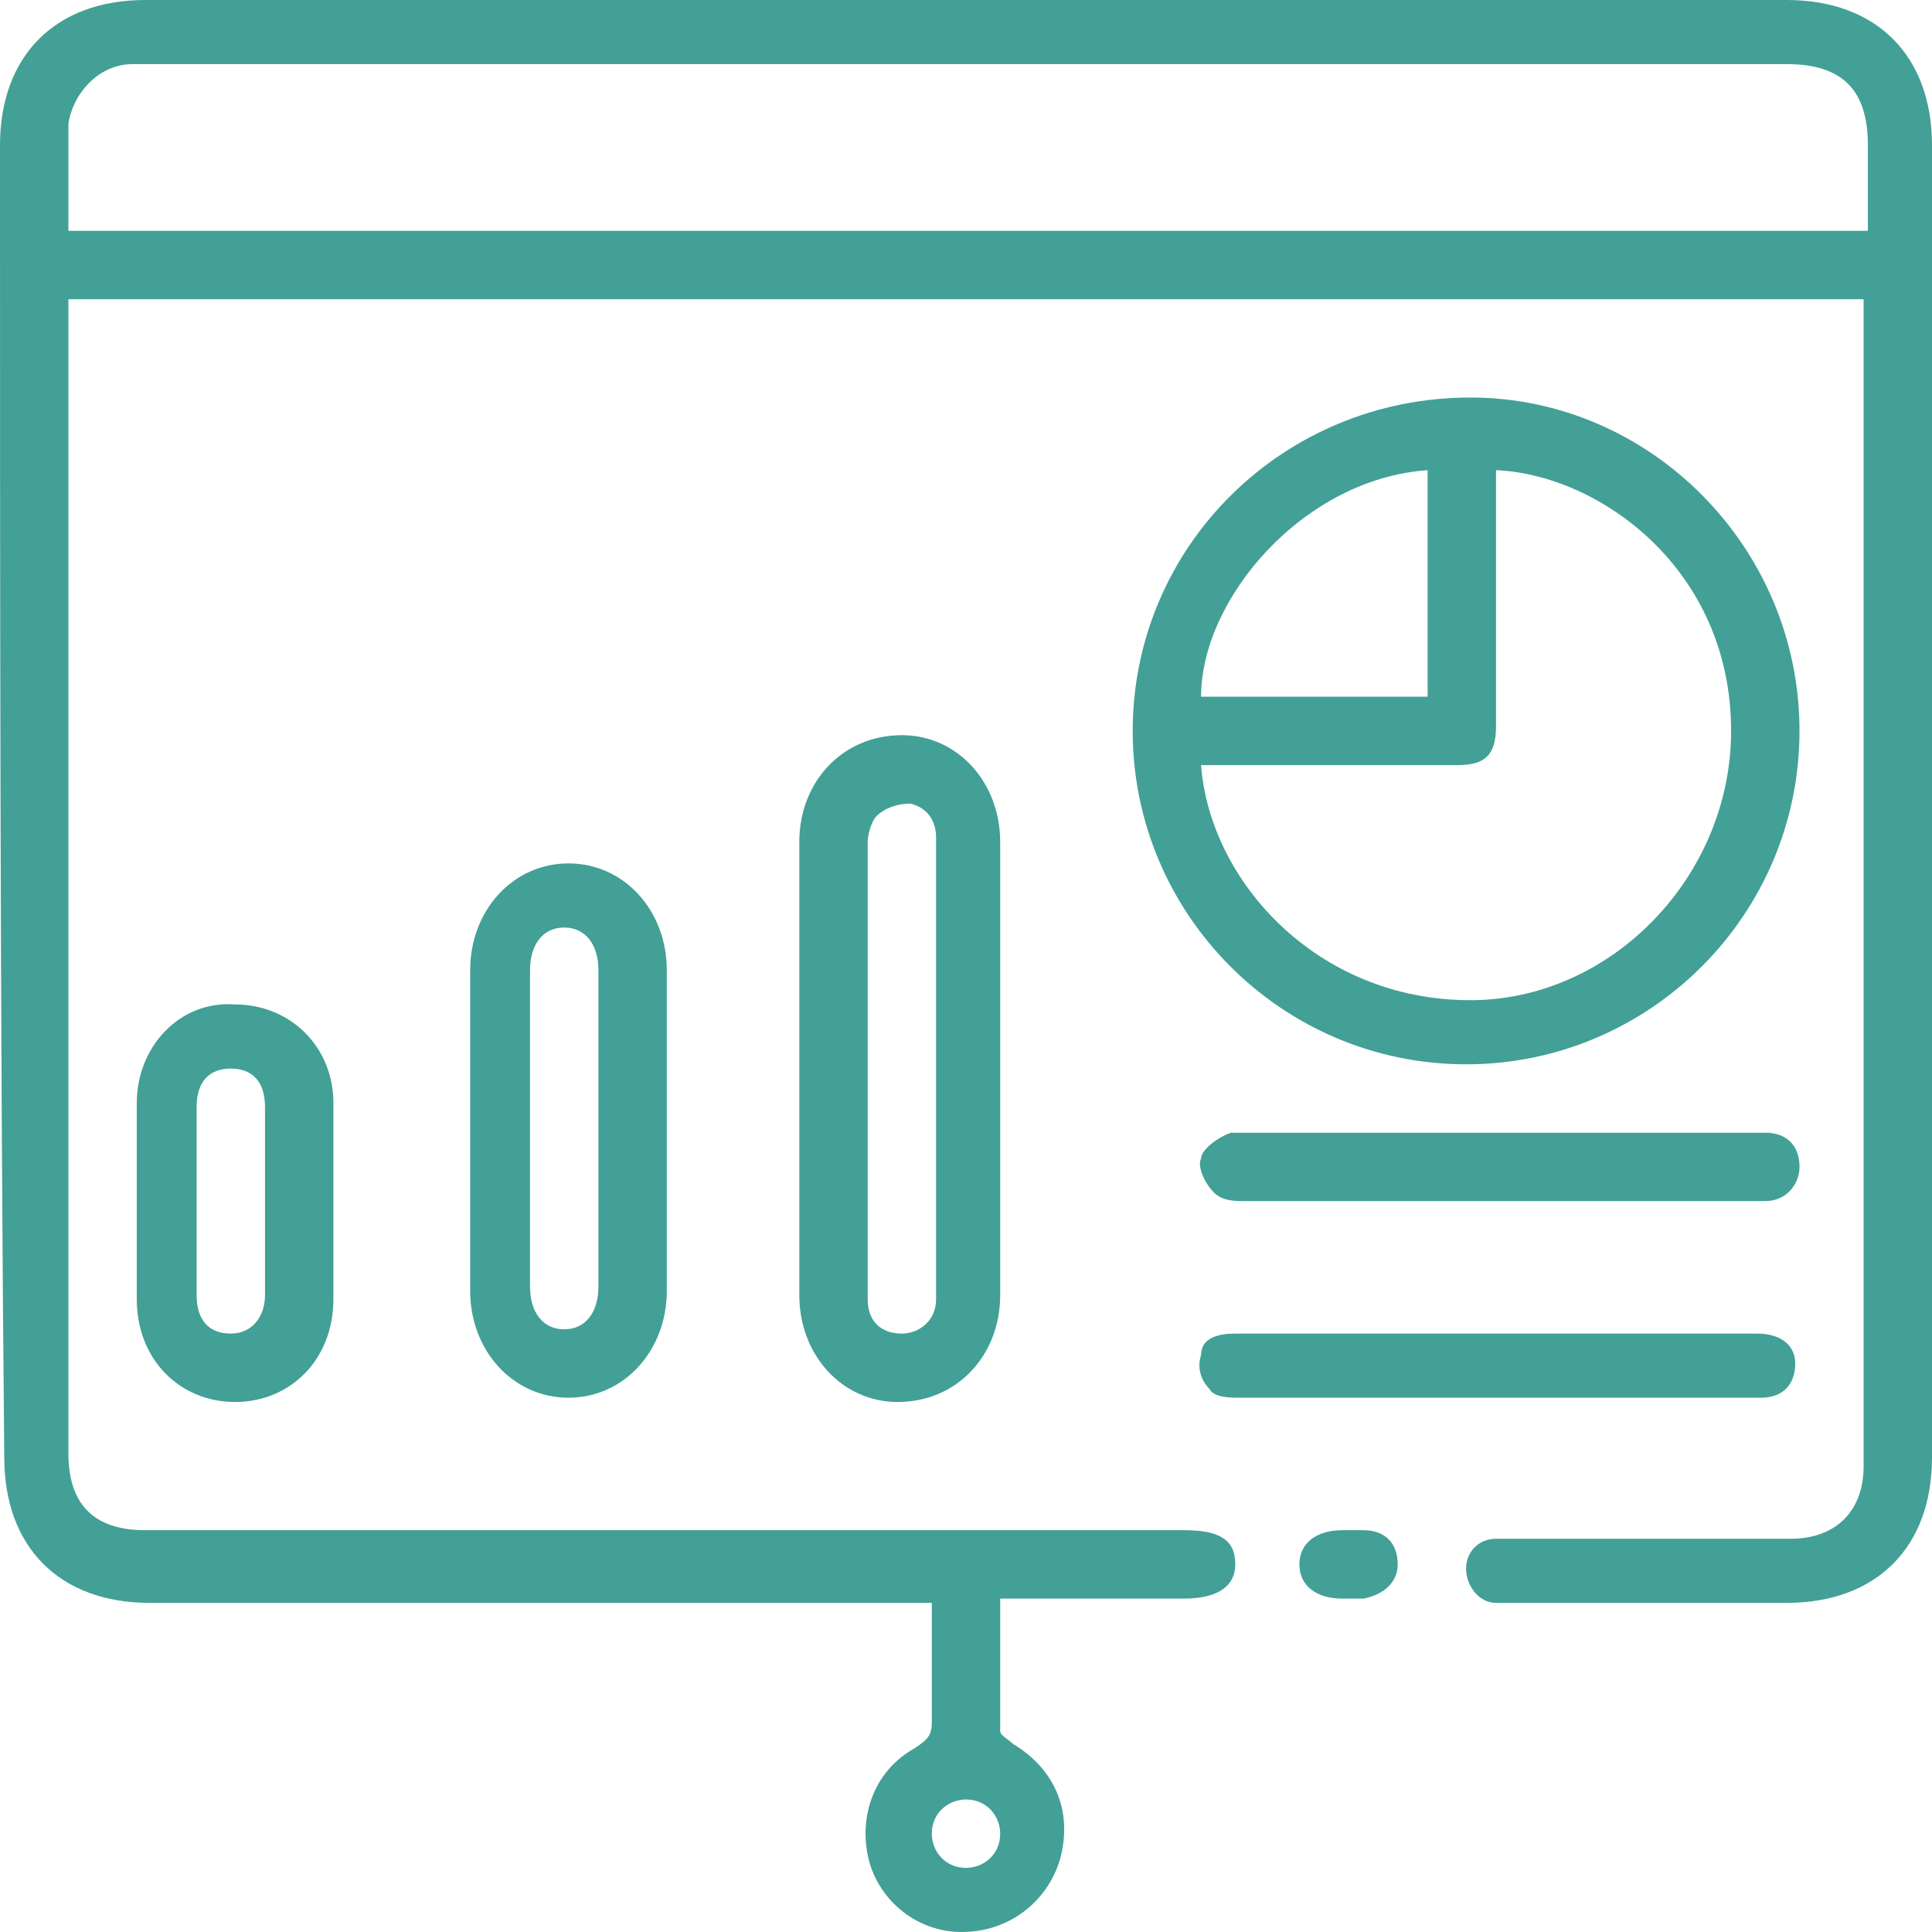
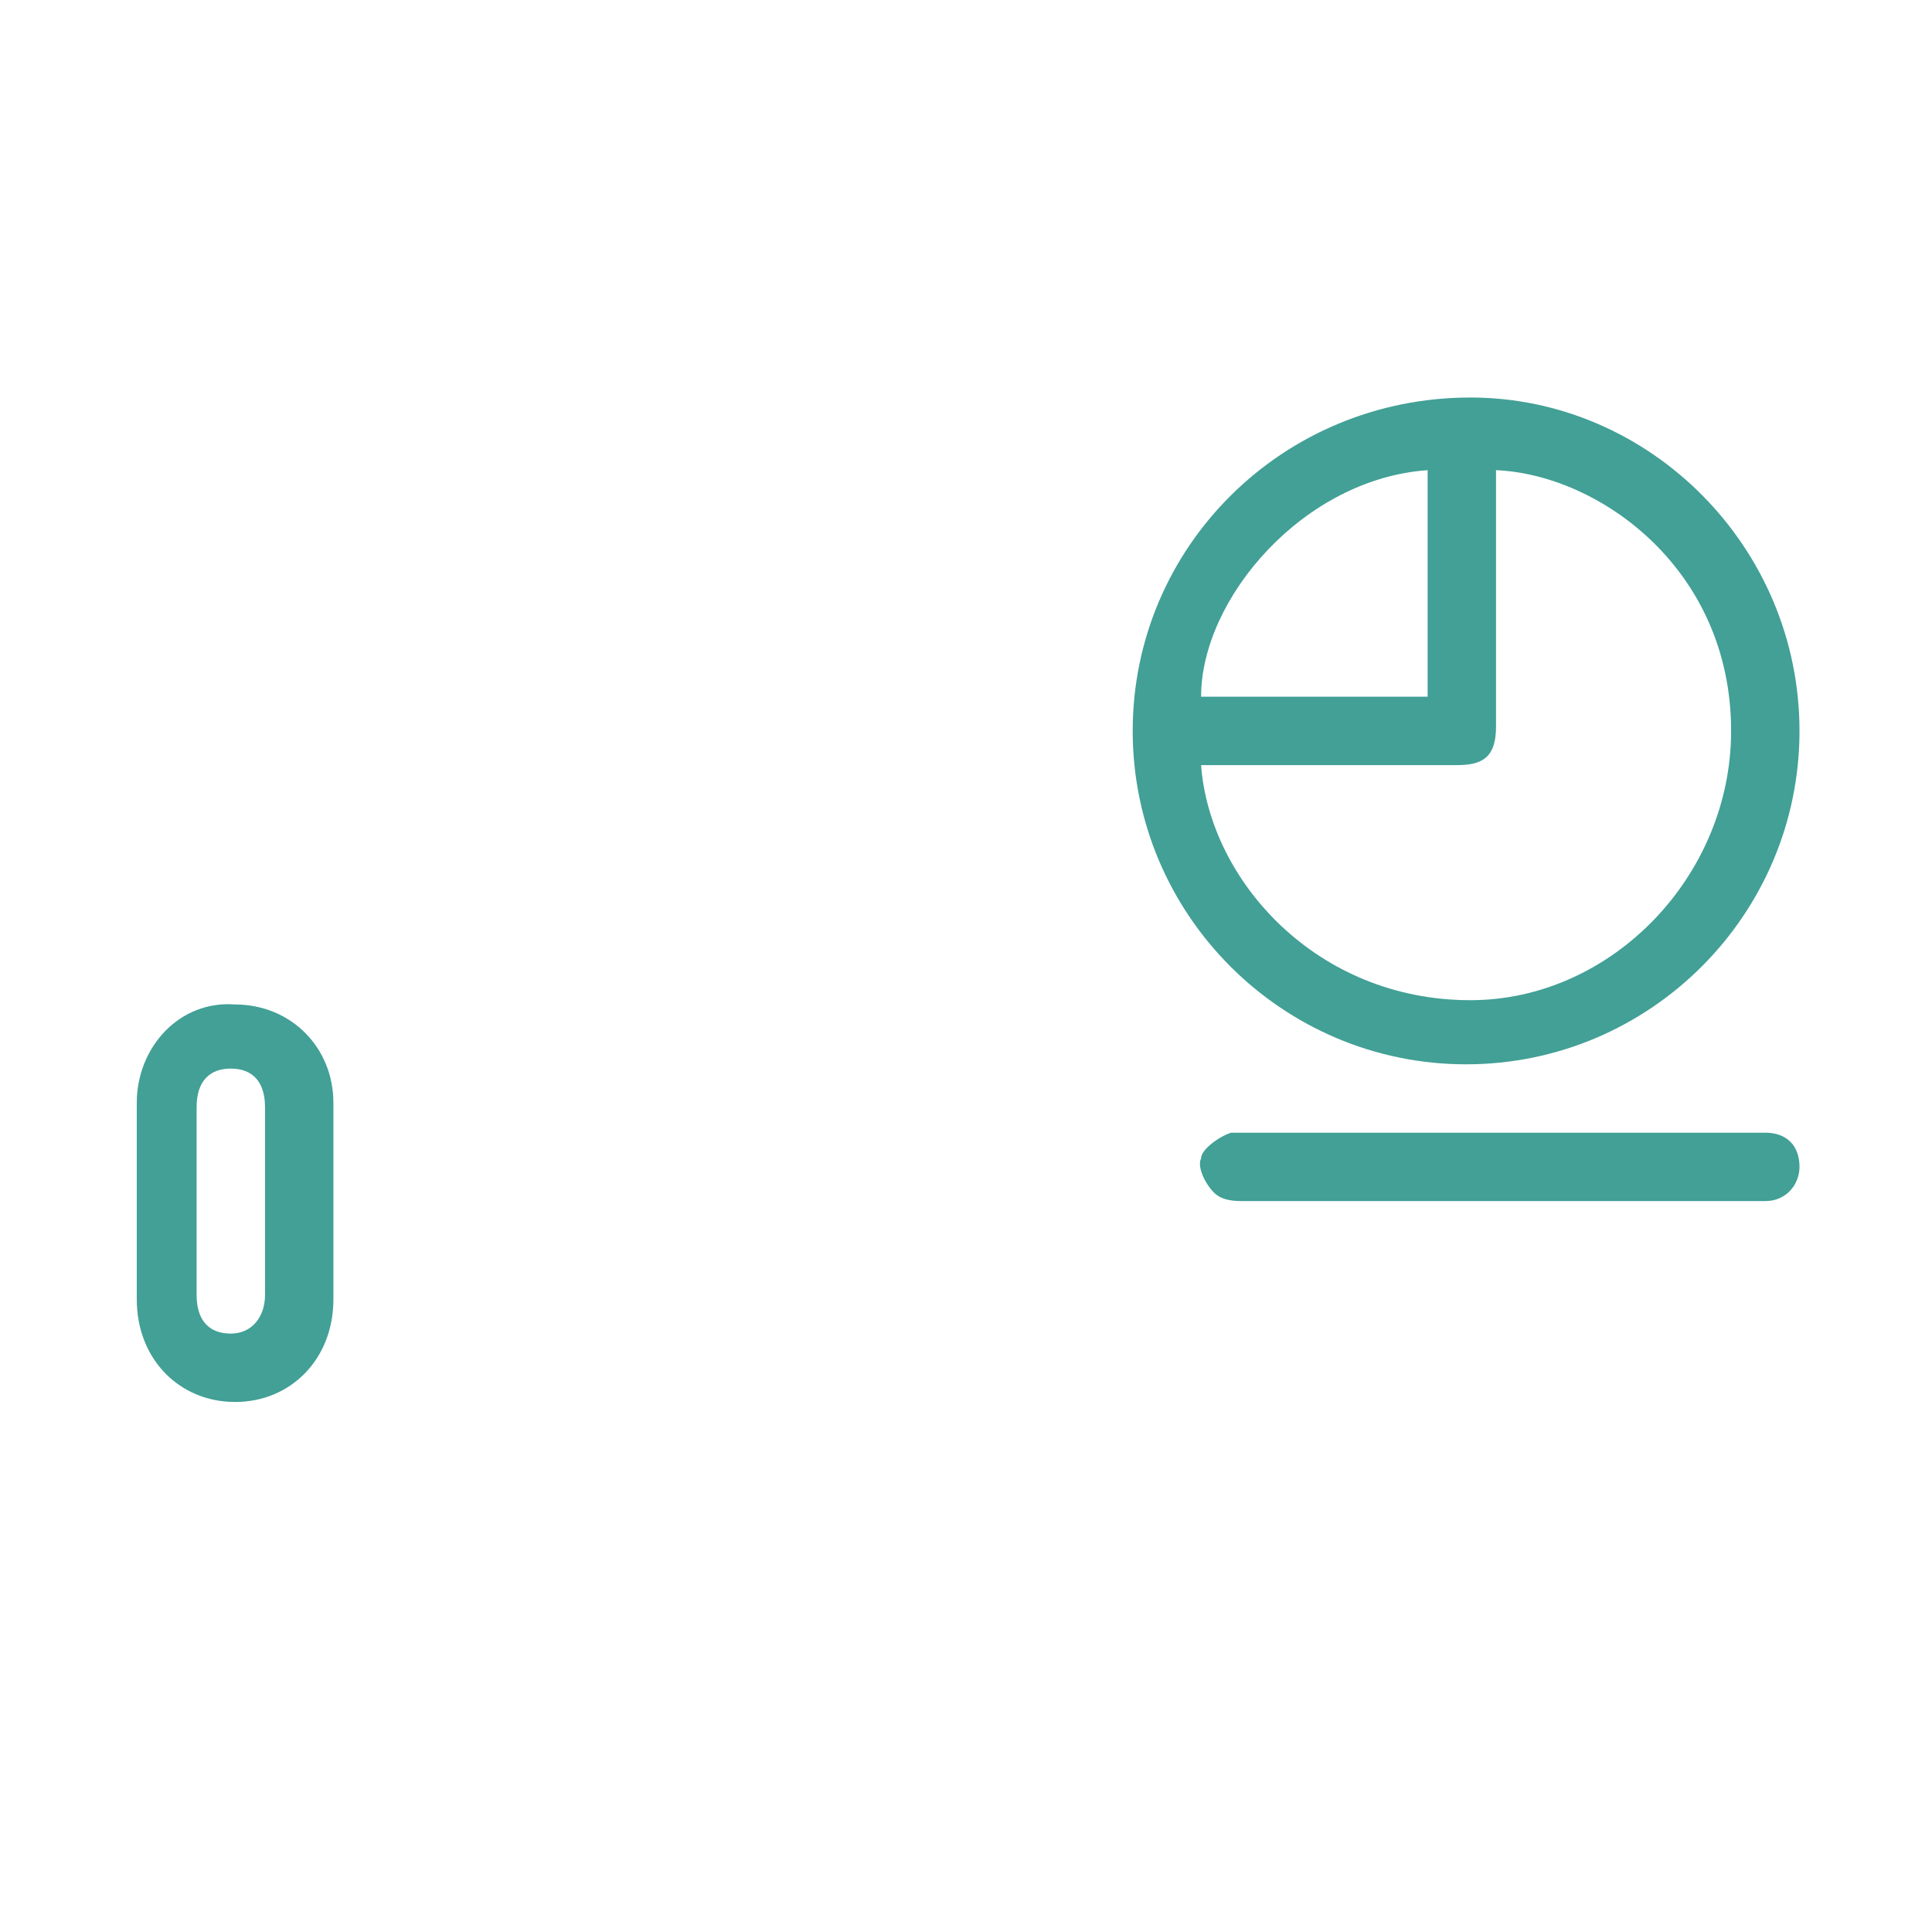
<svg xmlns="http://www.w3.org/2000/svg" id="Capa_2" data-name="Capa 2" viewBox="0 0 45.2 45.2">
  <defs>
    <style>
      .cls-1 {
        fill: #42a096;
        stroke-width: 0px;
      }
    </style>
  </defs>
-   <path class="cls-1" d="m43.6,7H1.6c0,.2,0,.3,0,.5,0,8.8,0,17.7,0,26.5,0,1.2.6,1.8,1.8,1.8,8.1,0,16.2,0,24.3,0,.8,0,1.2.2,1.2.8,0,.5-.4.8-1.2.8-1.4,0-2.8,0-4.3,0,0,1.1,0,2.1,0,3.1,0,.1.2.2.3.3,1,.6,1.4,1.6,1.1,2.7-.3,1-1.2,1.7-2.3,1.7-1.1,0-2-.8-2.2-1.8-.2-1,.2-2,1.1-2.5.3-.2.4-.3.4-.6,0-.9,0-1.8,0-2.6,0,0,0,0,0-.2h-.5c-5.9,0-11.9,0-17.8,0-2.1,0-3.4-1.3-3.4-3.4C0,23.8,0,13.6,0,3.4,0,1.3,1.3,0,3.4,0,16.2,0,29,0,41.8,0c2.1,0,3.4,1.3,3.4,3.4,0,10.2,0,20.5,0,30.7,0,2.1-1.3,3.4-3.4,3.4-2.1,0-4.3,0-6.4,0-.1,0-.3,0-.4,0-.4,0-.7-.4-.7-.8,0-.4.3-.7.7-.7.2,0,.5,0,.7,0,2.1,0,4.2,0,6.2,0,1,0,1.7-.6,1.7-1.7,0-8.9,0-17.9,0-26.8v-.4ZM1.6,5.4h42.1c0-.7,0-1.3,0-2,0-1.3-.6-1.9-1.9-1.9-12.8,0-25.5,0-38.3,0-.1,0-.3,0-.4,0-.8,0-1.4.7-1.5,1.4,0,.8,0,1.6,0,2.4Zm21.8,37.5c0-.4-.3-.8-.8-.8-.4,0-.8.3-.8.8,0,.4.3.8.8.8.4,0,.8-.3.8-.8Z" />
  <path class="cls-1" d="m34.3,24.9c-4.3,0-7.8-3.5-7.8-7.8,0-4.3,3.5-7.8,7.9-7.8,4.2,0,7.7,3.5,7.7,7.8,0,4.3-3.5,7.8-7.8,7.8Zm-6.2-7c.2,2.7,2.7,5.5,6.3,5.5,3.3,0,6.1-2.9,6.1-6.3,0-3.8-3.1-6-5.5-6.1,0,.2,0,.4,0,.5,0,1.8,0,3.6,0,5.5,0,.7-.3.9-.9.9-1.8,0-3.6,0-5.4,0-.2,0-.4,0-.6,0Zm5.3-6.9c-2.9.2-5.3,3-5.3,5.3h5.3v-5.3Z" />
-   <path class="cls-1" d="m23.4,25c0,1.8,0,3.5,0,5.3,0,1.4-1,2.5-2.4,2.5-1.3,0-2.3-1.1-2.3-2.5,0-3.5,0-7.1,0-10.6,0-1.4,1-2.5,2.4-2.5,1.3,0,2.3,1.1,2.3,2.5,0,1.8,0,3.6,0,5.4Zm-3.1,0c0,.5,0,.9,0,1.4,0,1.3,0,2.7,0,4,0,.5.3.8.8.8.4,0,.8-.3.8-.8,0-.1,0-.3,0-.4,0-2.6,0-5.2,0-7.8,0-.9,0-1.7,0-2.6,0-.4-.2-.7-.6-.8-.3,0-.6.1-.8.3-.1.1-.2.4-.2.6,0,1.8,0,3.5,0,5.3Z" />
-   <path class="cls-1" d="m15.6,26.5c0,1.2,0,2.5,0,3.7,0,1.4-1,2.5-2.3,2.5-1.3,0-2.3-1.1-2.3-2.5,0-2.5,0-5,0-7.5,0-1.4,1-2.5,2.3-2.5,1.3,0,2.3,1.1,2.3,2.5,0,1.2,0,2.5,0,3.7Zm-1.6,0c0-1.3,0-2.5,0-3.8,0-.6-.3-1-.8-1-.5,0-.8.4-.8,1,0,2.5,0,4.9,0,7.4,0,.6.3,1,.8,1,.5,0,.8-.4.8-1,0-1.2,0-2.4,0-3.7Z" />
  <path class="cls-1" d="m7.8,28.1c0,.8,0,1.5,0,2.3,0,1.4-1,2.4-2.3,2.4-1.3,0-2.3-1-2.3-2.4,0-1.5,0-3.1,0-4.6,0-1.3,1-2.4,2.3-2.3,1.3,0,2.3,1,2.3,2.3,0,.8,0,1.6,0,2.3Zm-1.6,0c0-.7,0-1.5,0-2.2,0-.6-.3-.9-.8-.9-.5,0-.8.3-.8.9,0,1.5,0,2.9,0,4.4,0,.6.3.9.8.9.5,0,.8-.4.8-.9,0-.7,0-1.4,0-2.1Z" />
  <path class="cls-1" d="m35,28.1c-2,0-4,0-5.9,0-.2,0-.5,0-.7-.2-.2-.2-.4-.6-.3-.8,0-.2.4-.5.7-.6.5,0,.9,0,1.4,0,3.6,0,7.1,0,10.7,0,.1,0,.3,0,.4,0,.5,0,.8.3.8.8,0,.4-.3.8-.8.8-1,0-2,0-3,0-1.1,0-2.2,0-3.3,0Z" />
-   <path class="cls-1" d="m35.1,31.2c2,0,4,0,6,0,.6,0,.9.3.9.7,0,.5-.3.8-.8.8-.6,0-1.2,0-1.9,0-3.4,0-6.9,0-10.3,0-.2,0-.6,0-.7-.2-.2-.2-.3-.5-.2-.8,0-.4.4-.5.8-.5,1.3,0,2.6,0,3.9,0s1.6,0,2.3,0Z" />
-   <path class="cls-1" d="m31.6,37.4c0,0-.1,0-.2,0-.6,0-1-.3-1-.8,0-.5.4-.8,1-.8.2,0,.4,0,.5,0,.5,0,.8.3.8.8,0,.4-.3.7-.8.8-.1,0-.2,0-.3,0Z" />
</svg>